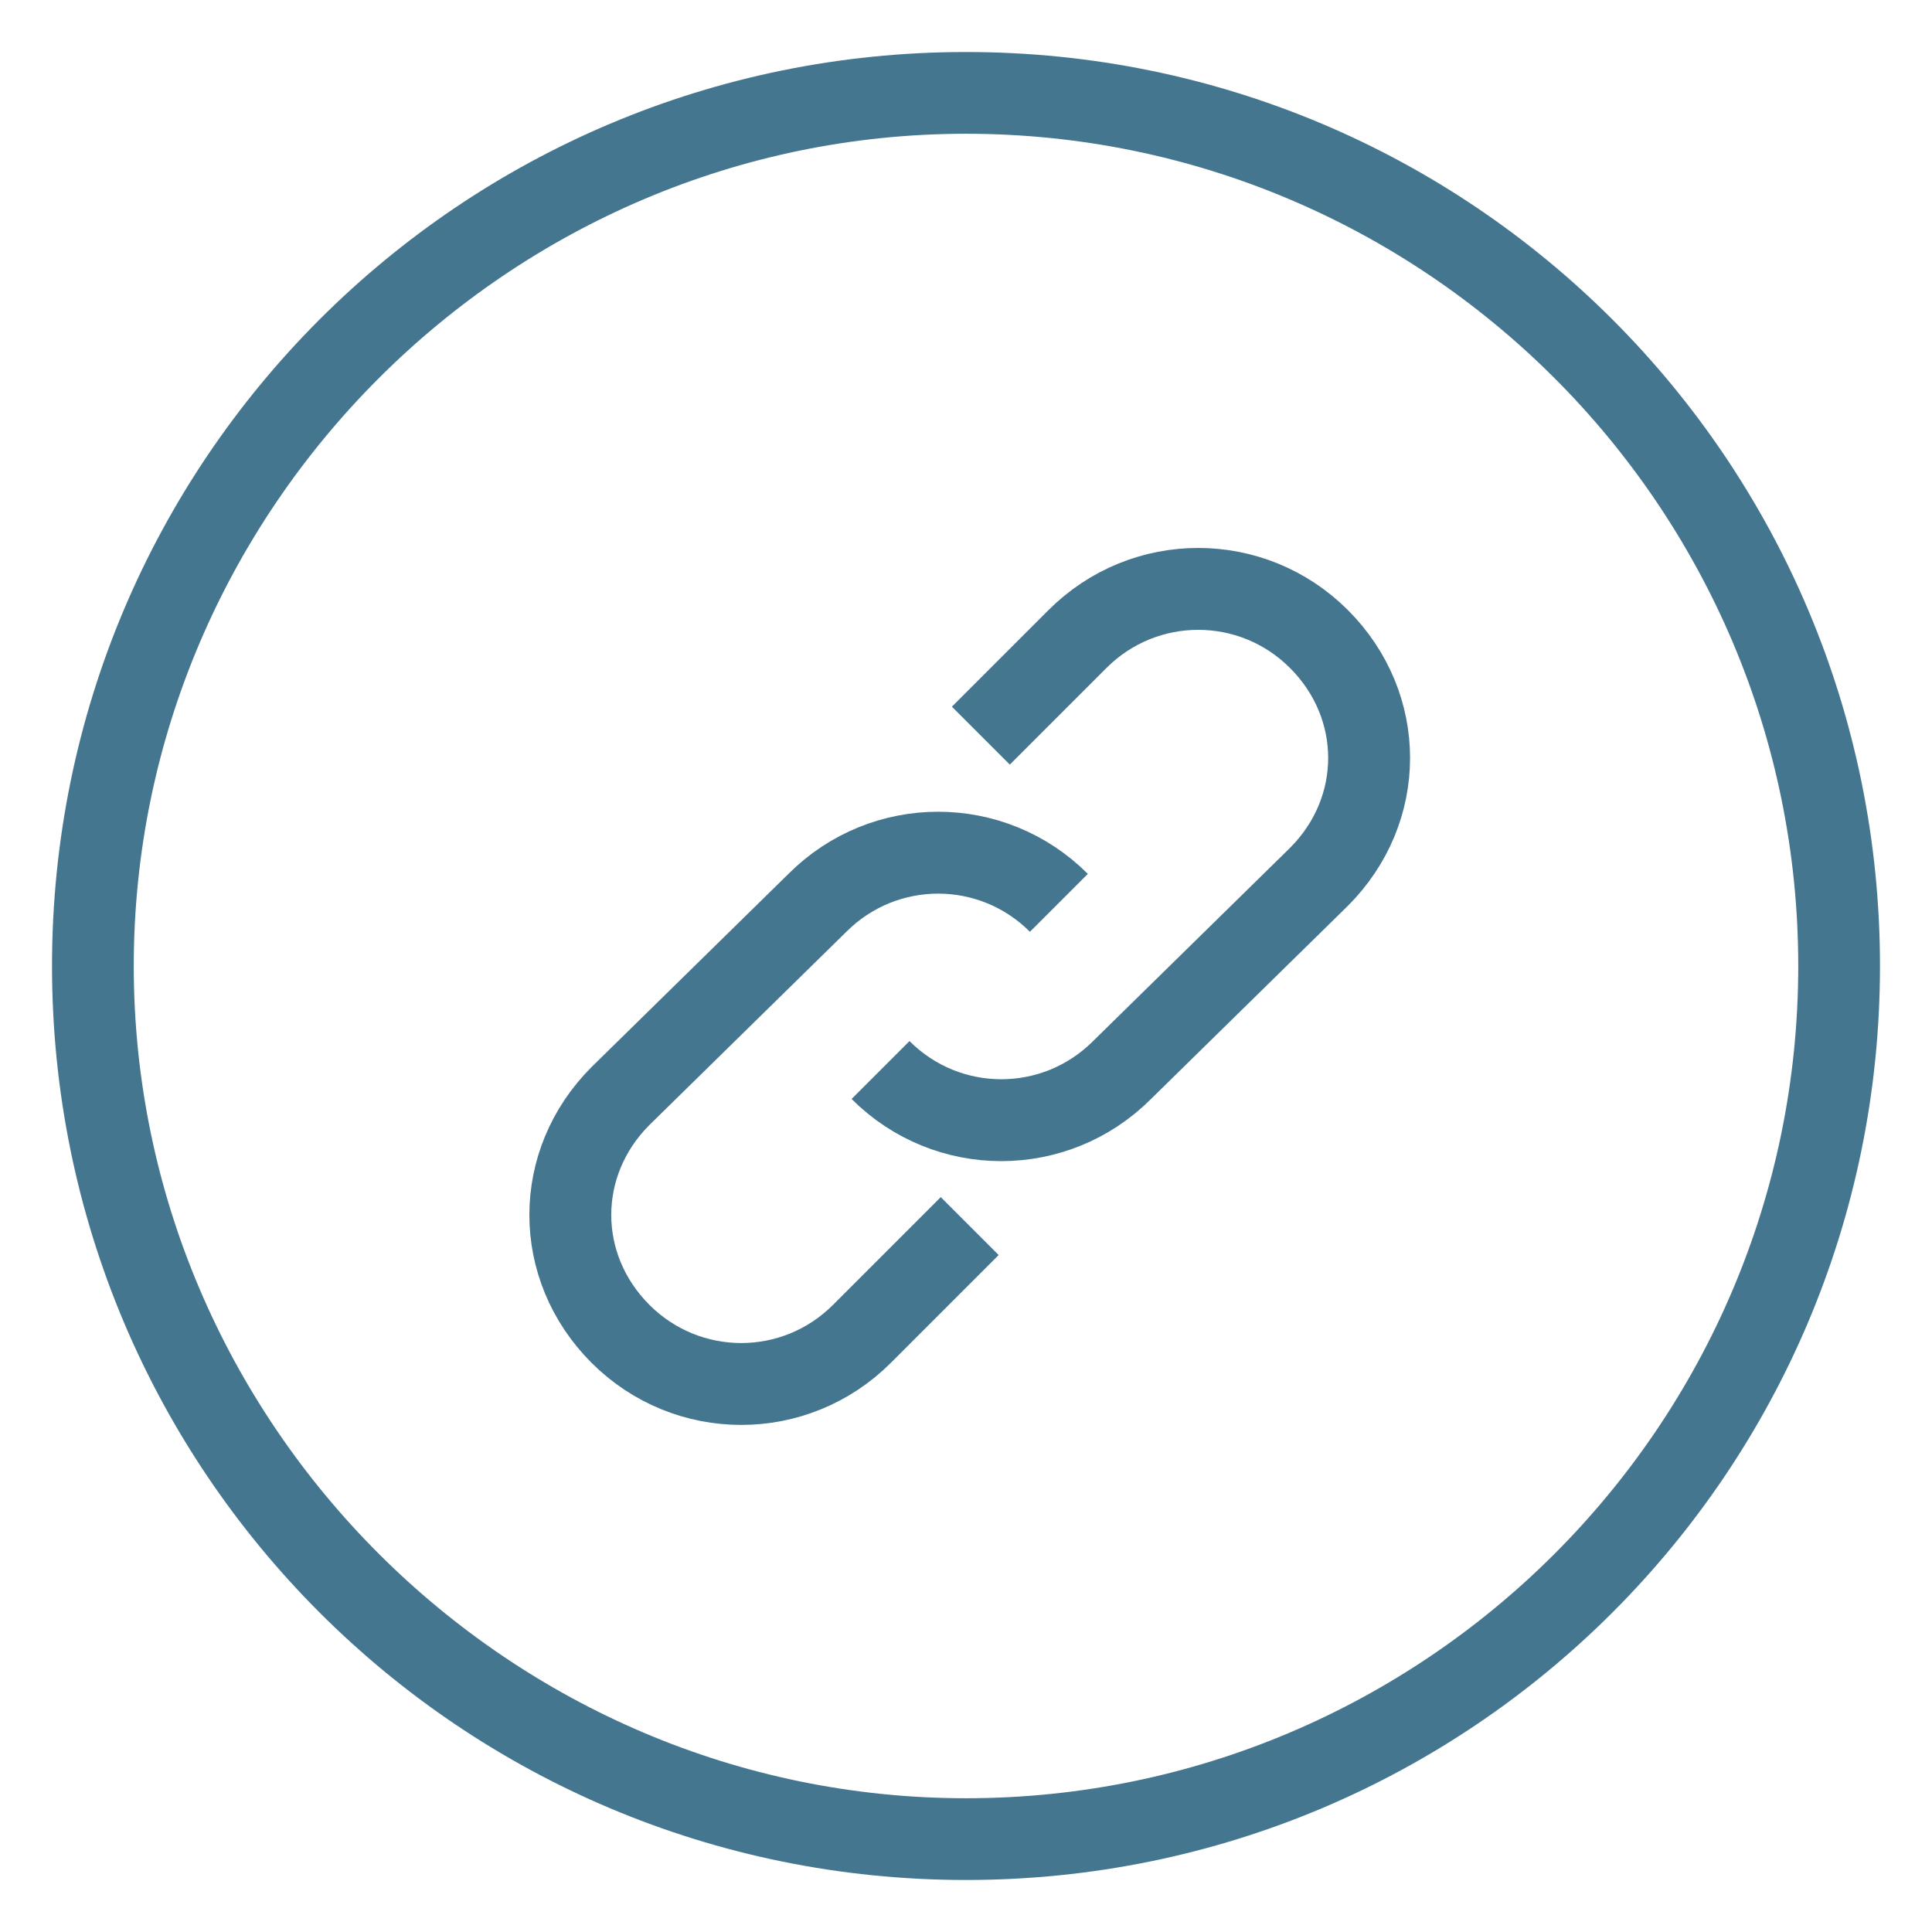
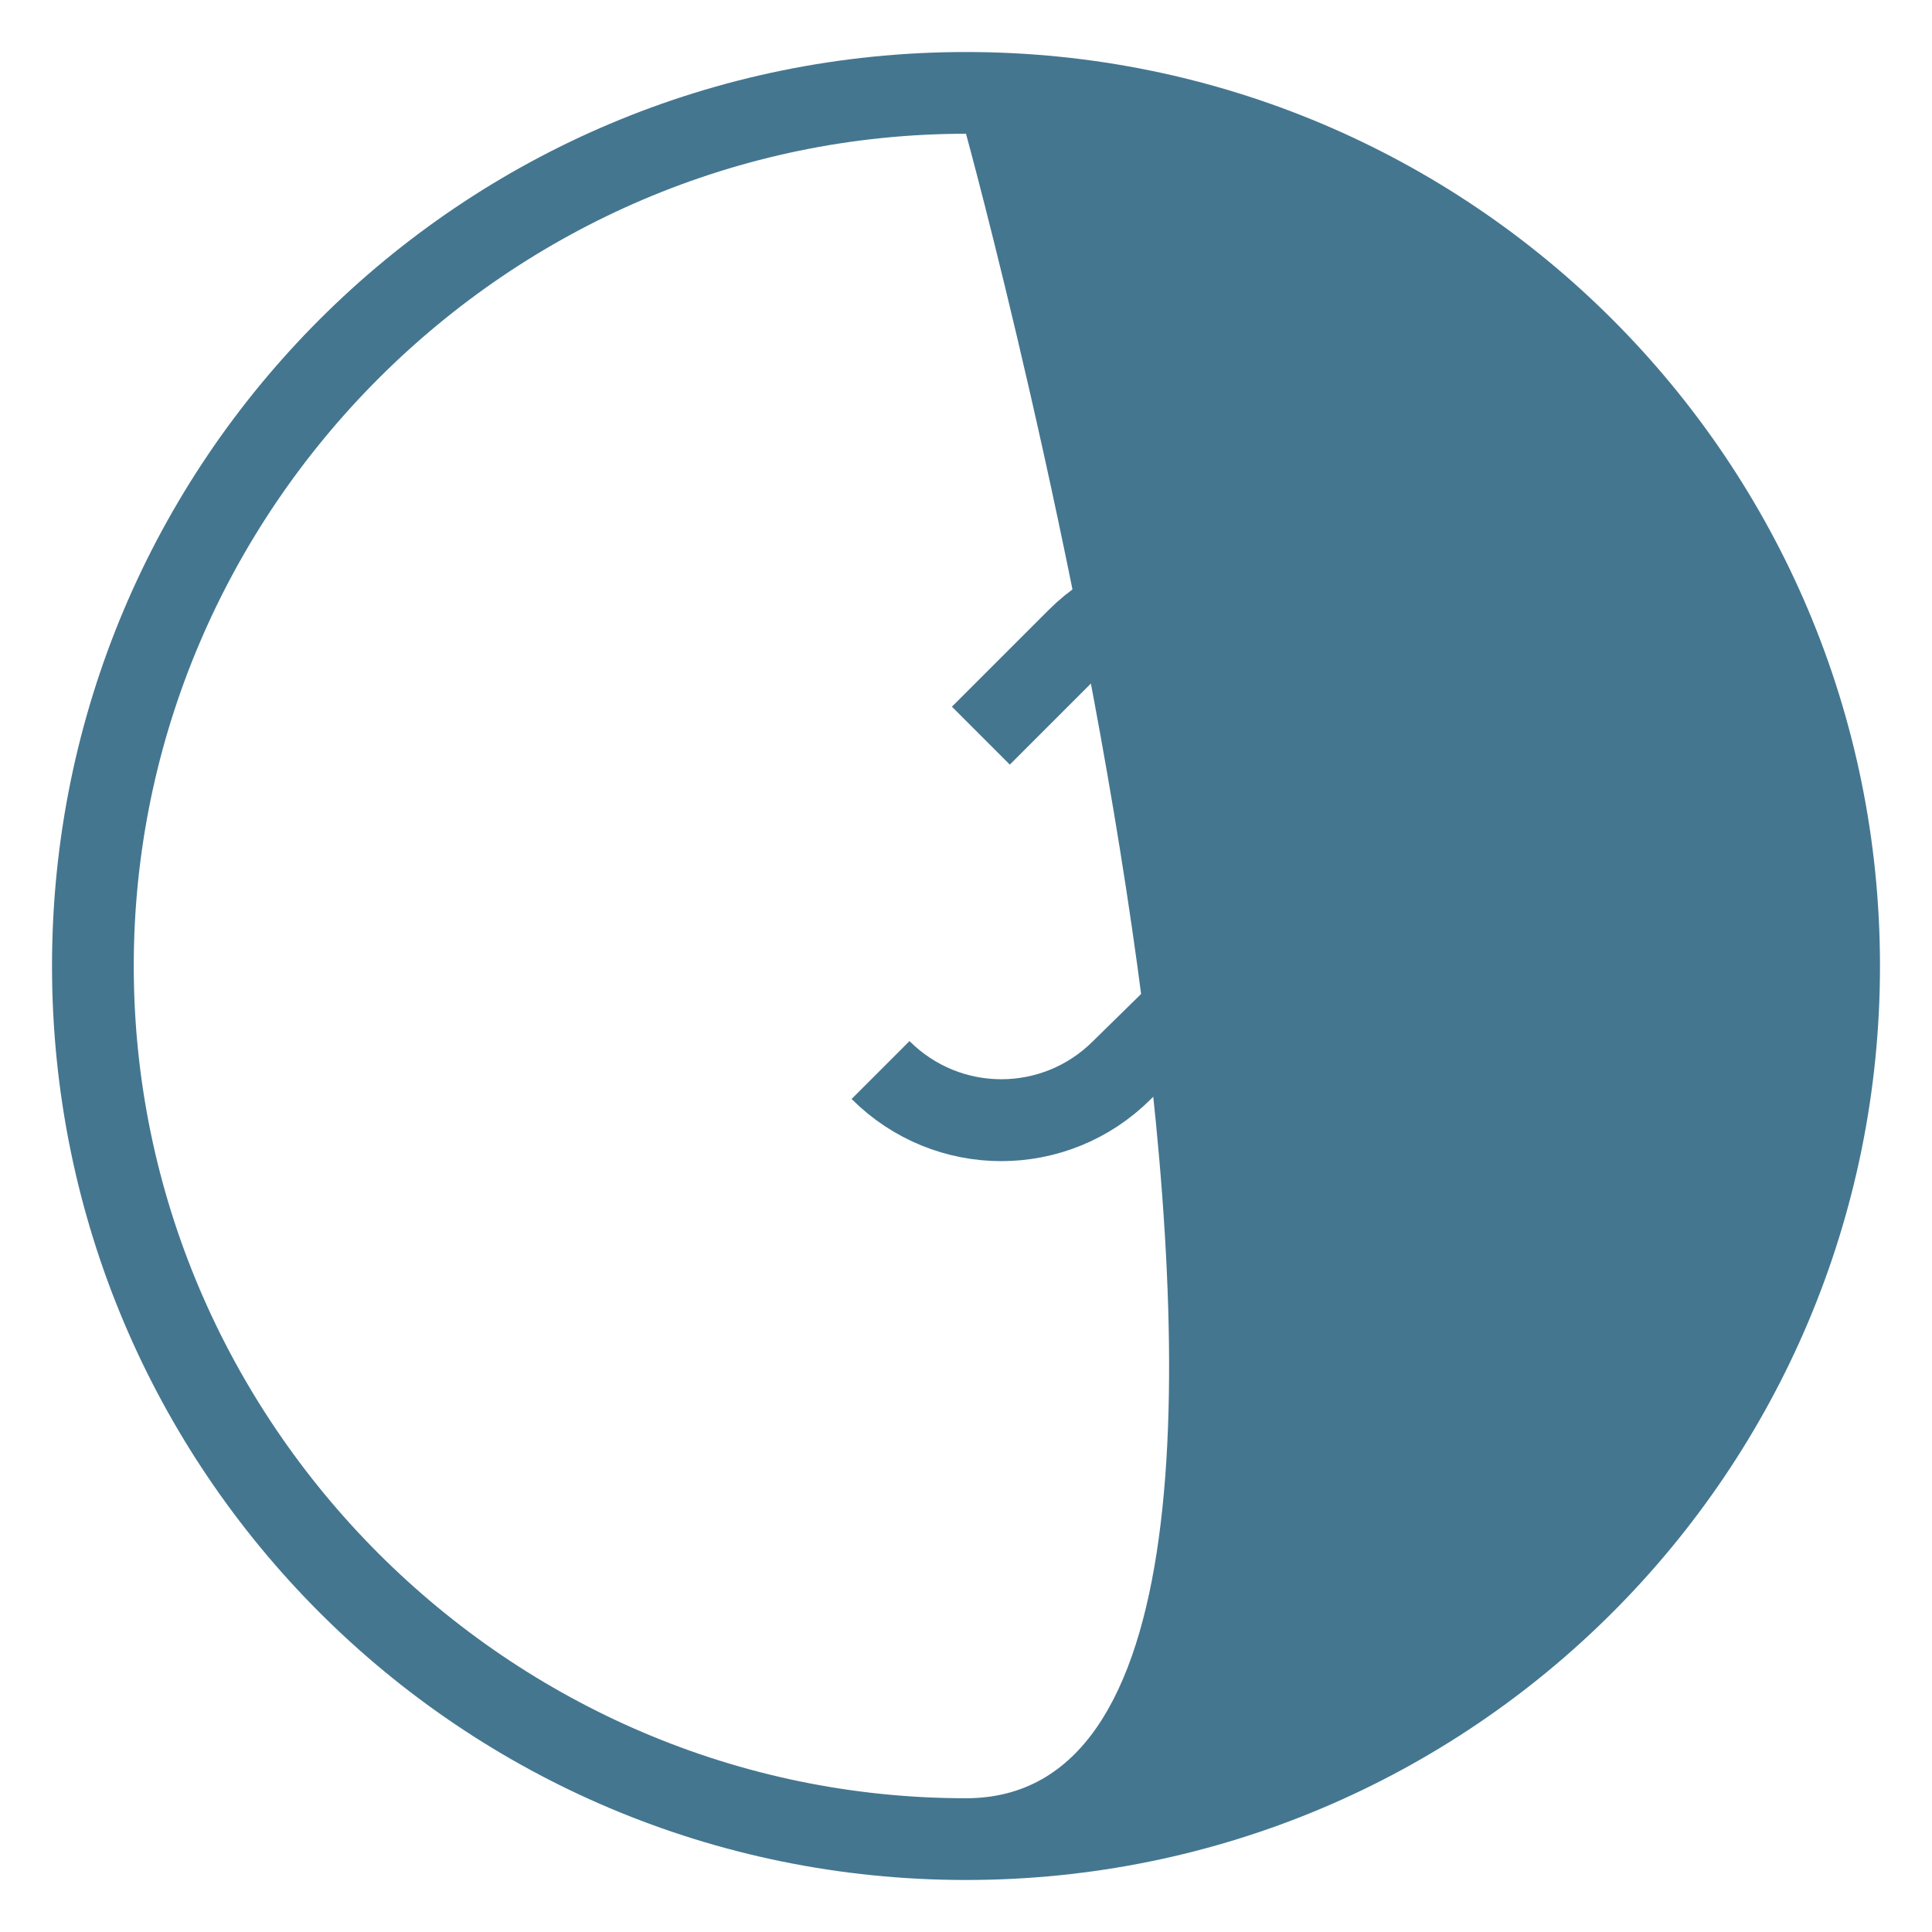
<svg xmlns="http://www.w3.org/2000/svg" version="1.1" id="レイヤー_1" x="0px" y="0px" viewBox="0 0 52 52" style="enable-background:new 0 0 52 52;" xml:space="preserve">
  <style type="text/css">
	.st0{fill:none;stroke:#447690;stroke-width:2.204;stroke-miterlimit:10;}
	.st1{fill:#447690;}
</style>
  <g>
    <g>
-       <path class="st0" d="M28.5,24.3L28.5,24.3c-1.8-1.8-4.7-1.8-6.5,0l-5.3,5.2c-1.8,1.8-1.8,4.6,0,6.4l0,0c1.8,1.8,4.7,1.8,6.5,0    l2.9-2.9" />
      <path class="st0" d="M23.7,28.8c1.8,1.8,4.7,1.8,6.5,0l5.3-5.2c1.8-1.8,1.8-4.6,0-6.4l0,0c-1.8-1.8-4.7-1.8-6.5,0l-2.6,2.6" />
    </g>
    <g>
      <g>
-         <path class="st1" d="M26,3.6c12.3,0,22.4,10,22.4,22.4S38.3,48.4,26,48.4S3.6,38.3,3.6,26S13.7,3.6,26,3.6 M26,1.4     C12.4,1.4,1.4,12.4,1.4,26s11,24.6,24.6,24.6c13.6,0,24.6-11,24.6-24.6S39.6,1.4,26,1.4L26,1.4z" />
+         <path class="st1" d="M26,3.6S38.3,48.4,26,48.4S3.6,38.3,3.6,26S13.7,3.6,26,3.6 M26,1.4     C12.4,1.4,1.4,12.4,1.4,26s11,24.6,24.6,24.6c13.6,0,24.6-11,24.6-24.6S39.6,1.4,26,1.4L26,1.4z" />
      </g>
    </g>
  </g>
</svg>